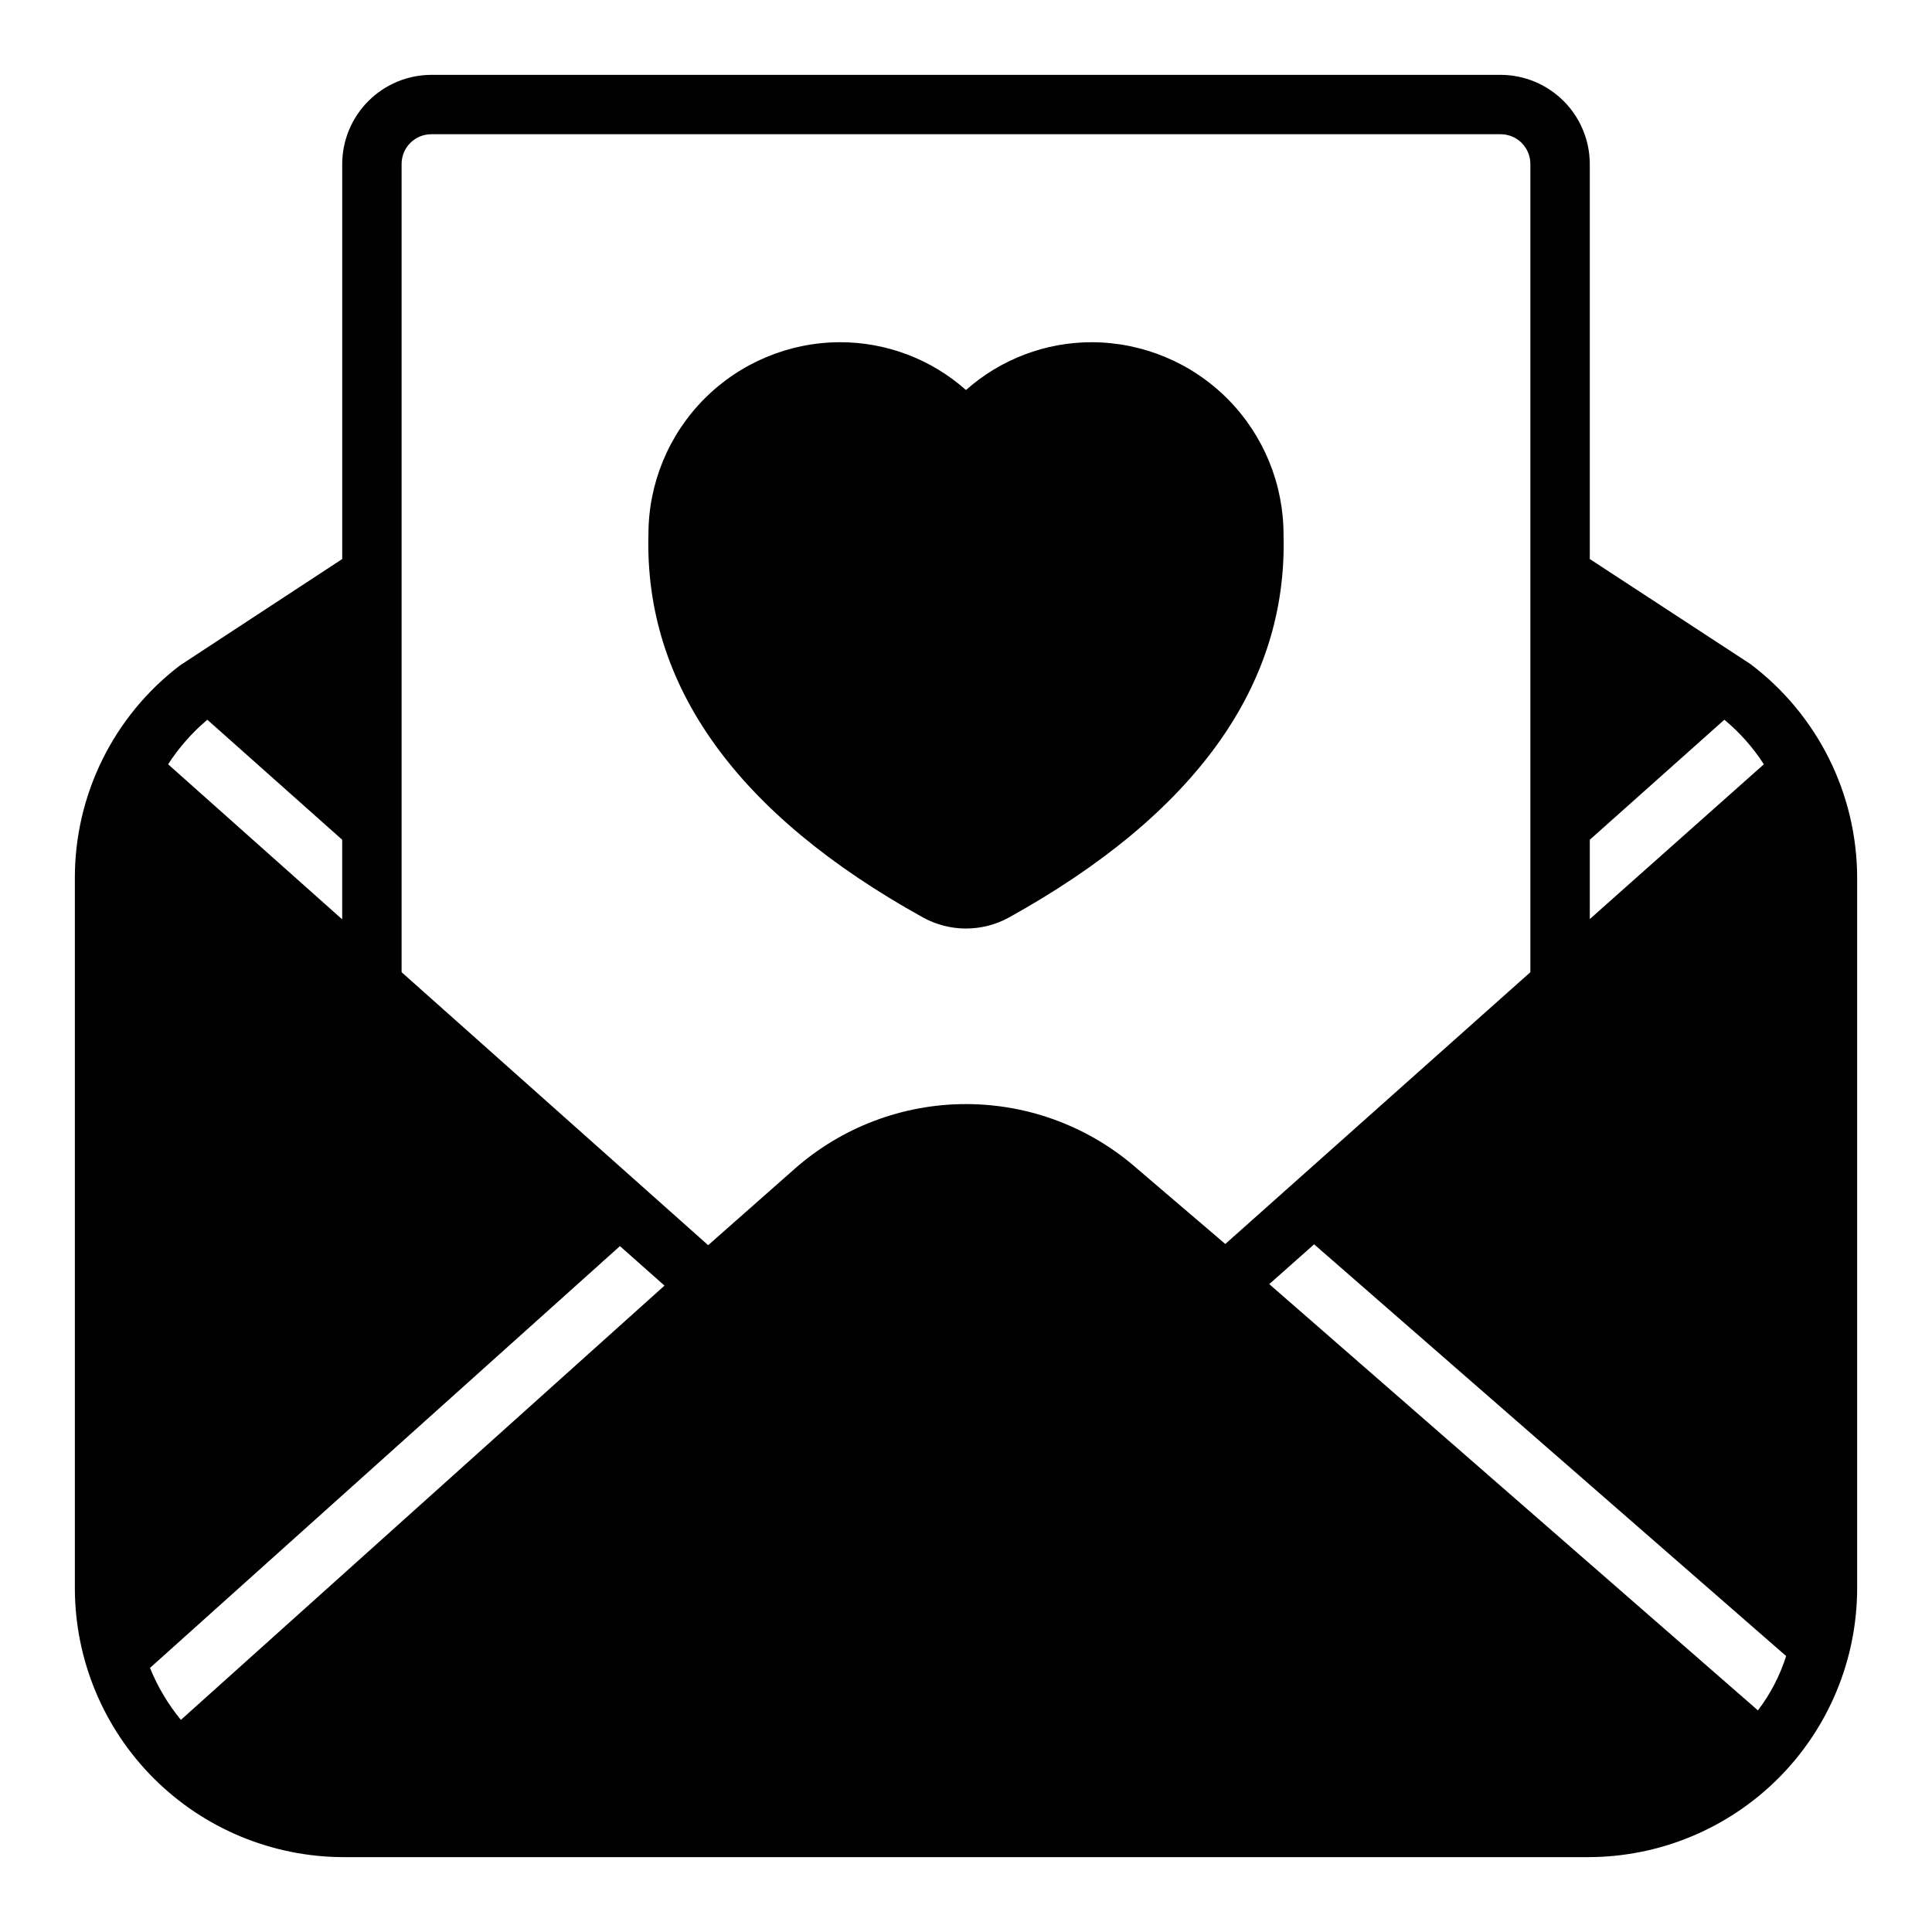
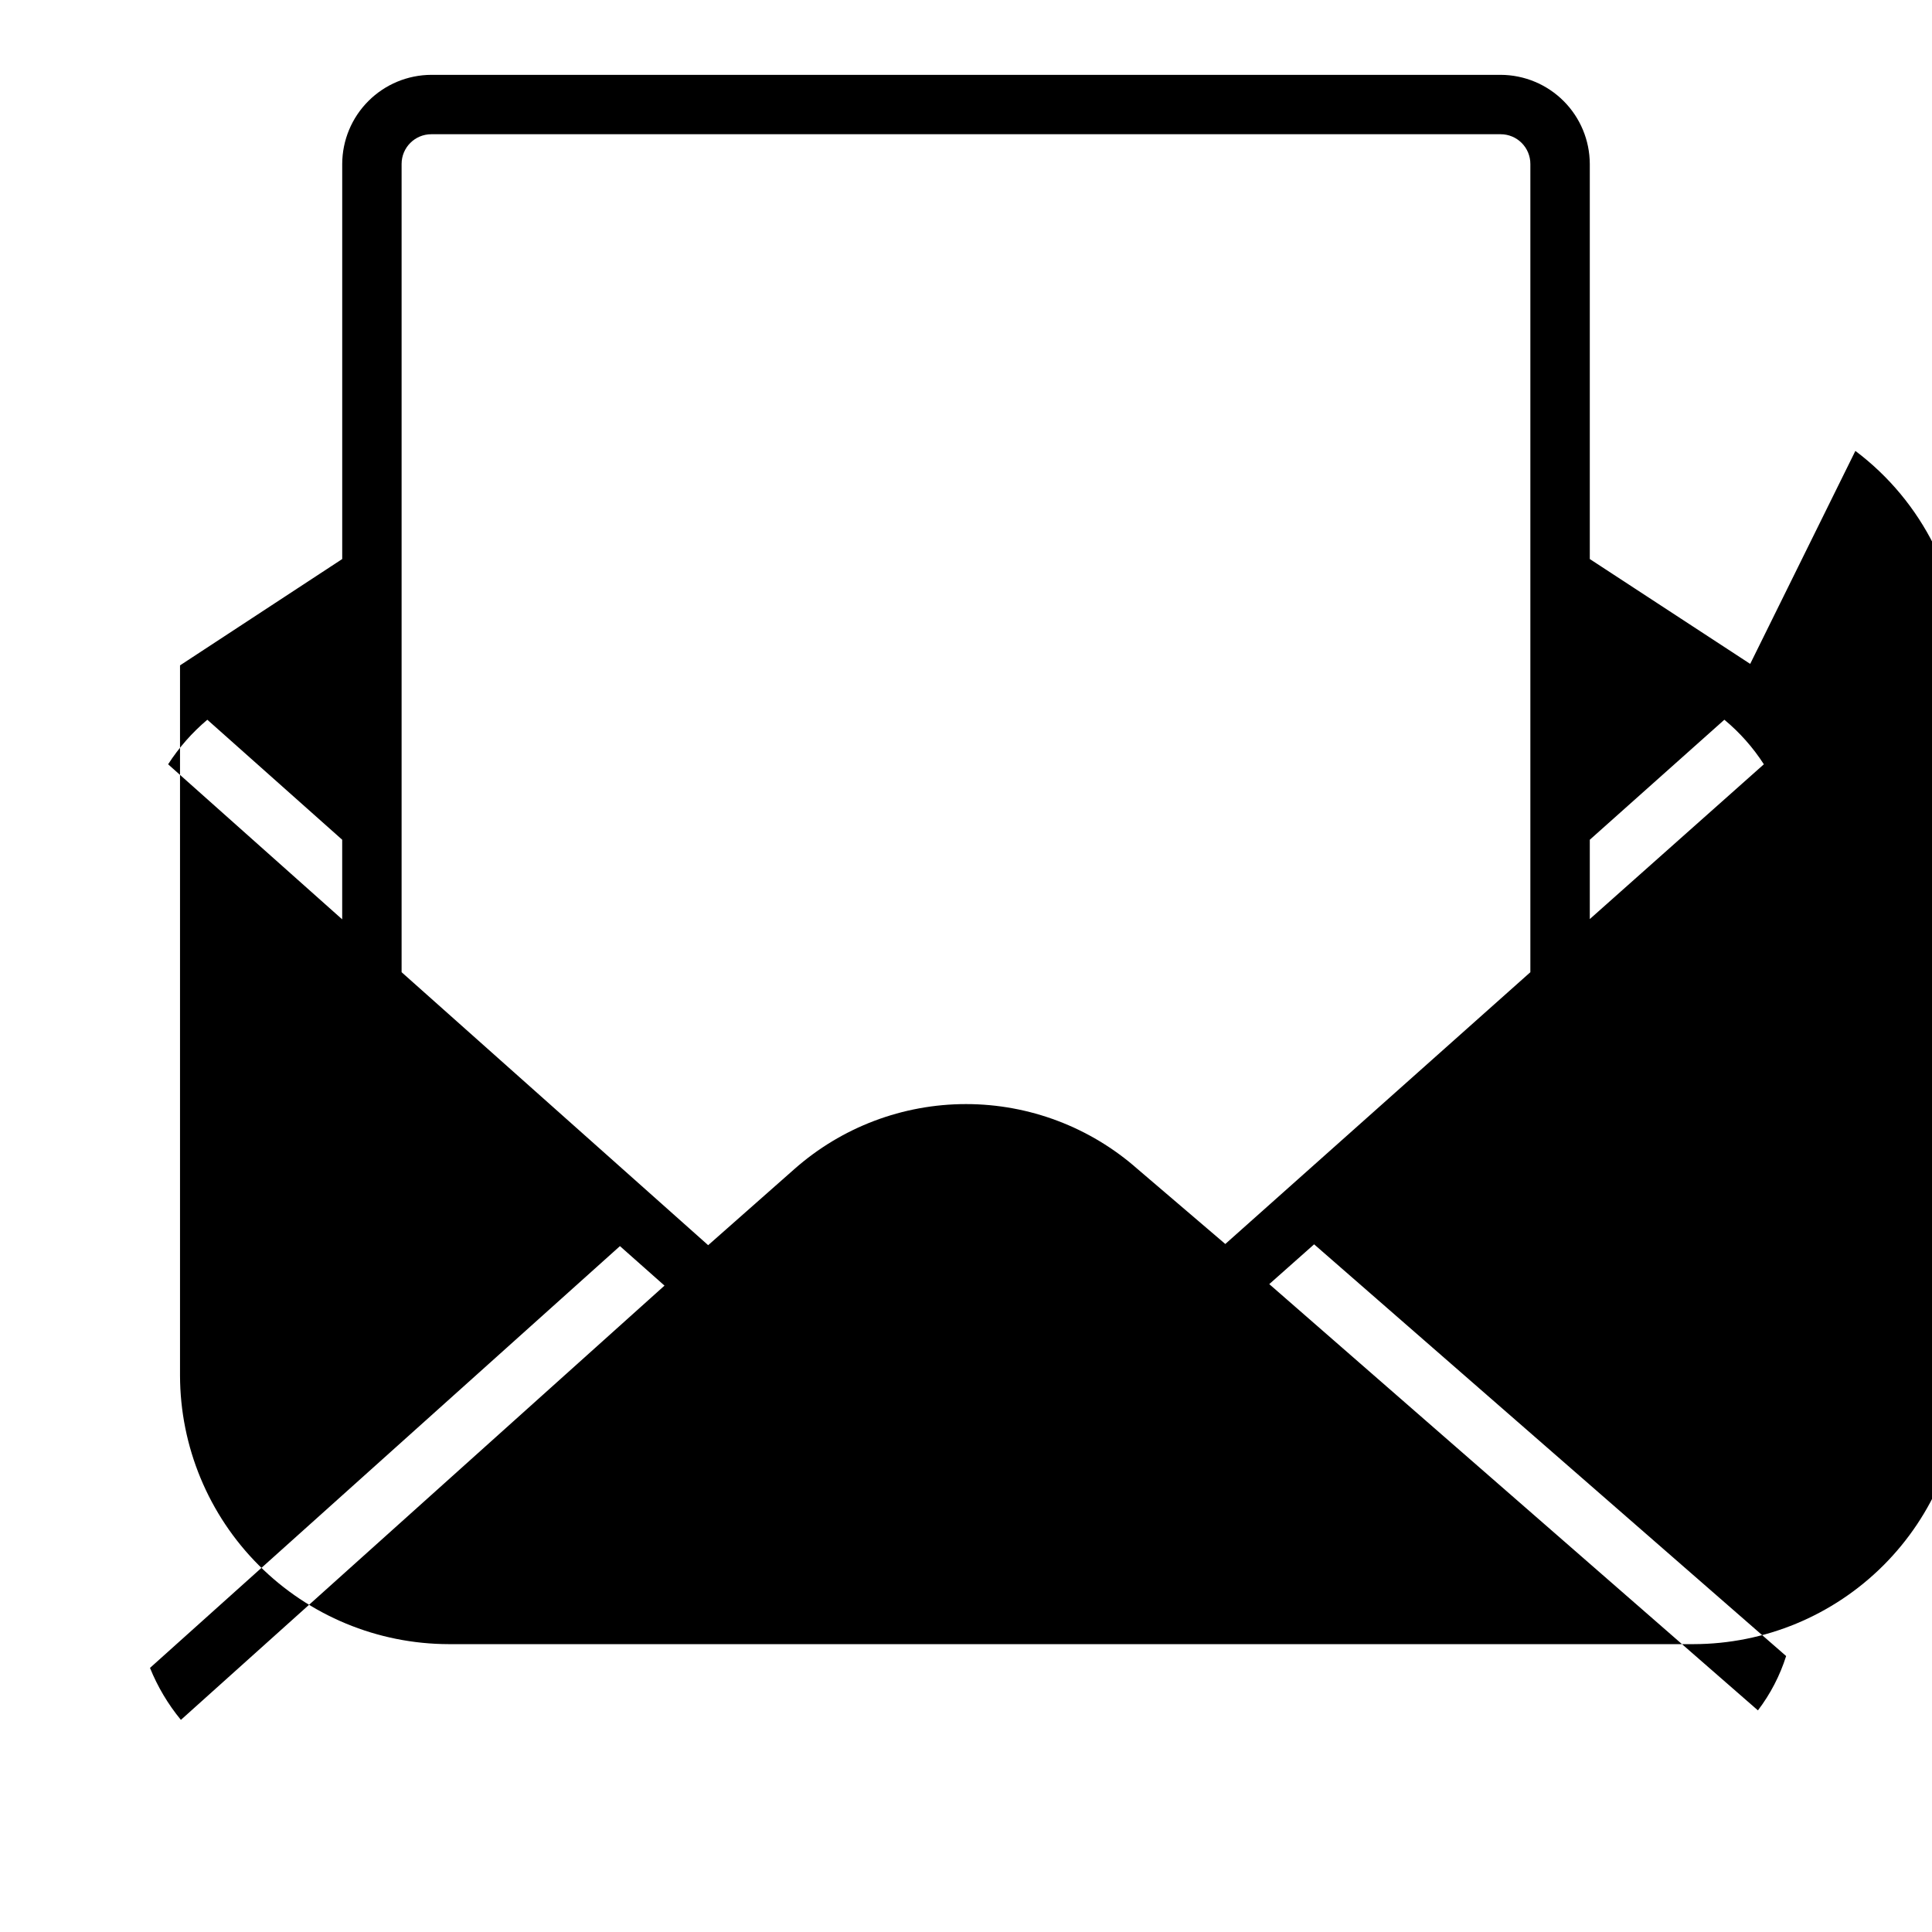
<svg xmlns="http://www.w3.org/2000/svg" fill="#000000" width="800px" height="800px" version="1.1" viewBox="144 144 512 512">
  <g>
-     <path d="m607.82 319.94-42.508-27.789v-104.7c-0.02-6.258-2.516-12.254-6.938-16.676-4.426-4.426-10.422-6.922-16.68-6.941h-283.39c-6.258 0.02-12.254 2.516-16.676 6.941-4.426 4.422-6.922 10.418-6.938 16.676v104.7l-42.984 28.18c-17.613 13.414-27.926 34.305-27.867 56.445v188.14c0.023 18.887 7.535 36.996 20.891 50.352 13.355 13.355 31.465 20.867 50.352 20.891h329.84c18.887-0.023 36.996-7.535 50.352-20.891s20.867-31.465 20.891-50.352v-188.14c0.012-22.348-10.484-43.398-28.34-56.836zm-42.508 46.602 35.66-31.805c4.074 3.375 7.606 7.359 10.469 11.809l-46.129 41.016zm-366.37-31.805 35.742 31.805v21.098l-46.133-41.094c2.859-4.43 6.363-8.41 10.391-11.809zm-7.004 265.05c-3.414-4.148-6.176-8.793-8.188-13.773l124.54-111.78 11.809 10.469zm253.56-145.95c-12.555-11.109-28.738-17.242-45.5-17.242-16.766 0-32.949 6.133-45.5 17.242l-22.828 20.152-81.242-72.344v-214.2c0-4.348 3.523-7.871 7.871-7.871h283.39c2.086 0 4.09 0.828 5.566 2.305 1.477 1.477 2.305 3.481 2.305 5.566v214.2l-80.844 72.027zm164.37 143.43-129.5-112.96 11.887-10.547 125.09 109.11c-1.645 5.195-4.176 10.066-7.477 14.402z" />
-     <path d="m433.45 234.69c-12.328-0.027-24.234 4.484-33.453 12.672-9.219-8.188-21.129-12.699-33.457-12.672-13.457 0.051-26.344 5.434-35.844 14.961-9.5 9.531-14.84 22.434-14.852 35.891-1.102 40.07 23.379 74.234 72.816 101.63 7.062 3.863 15.605 3.863 22.672 0 49.438-27.395 73.918-61.559 72.816-101.39 0.035-13.496-5.281-26.453-14.785-36.031-9.504-9.578-22.418-14.992-35.914-15.059z" />
+     <path d="m607.82 319.94-42.508-27.789v-104.7c-0.02-6.258-2.516-12.254-6.938-16.676-4.426-4.426-10.422-6.922-16.68-6.941h-283.39c-6.258 0.02-12.254 2.516-16.676 6.941-4.426 4.422-6.922 10.418-6.938 16.676v104.7l-42.984 28.18v188.14c0.023 18.887 7.535 36.996 20.891 50.352 13.355 13.355 31.465 20.867 50.352 20.891h329.84c18.887-0.023 36.996-7.535 50.352-20.891s20.867-31.465 20.891-50.352v-188.14c0.012-22.348-10.484-43.398-28.34-56.836zm-42.508 46.602 35.66-31.805c4.074 3.375 7.606 7.359 10.469 11.809l-46.129 41.016zm-366.37-31.805 35.742 31.805v21.098l-46.133-41.094c2.859-4.43 6.363-8.41 10.391-11.809zm-7.004 265.05c-3.414-4.148-6.176-8.793-8.188-13.773l124.54-111.78 11.809 10.469zm253.56-145.95c-12.555-11.109-28.738-17.242-45.5-17.242-16.766 0-32.949 6.133-45.5 17.242l-22.828 20.152-81.242-72.344v-214.2c0-4.348 3.523-7.871 7.871-7.871h283.39c2.086 0 4.09 0.828 5.566 2.305 1.477 1.477 2.305 3.481 2.305 5.566v214.2l-80.844 72.027zm164.37 143.43-129.5-112.96 11.887-10.547 125.09 109.11c-1.645 5.195-4.176 10.066-7.477 14.402z" />
  </g>
</svg>